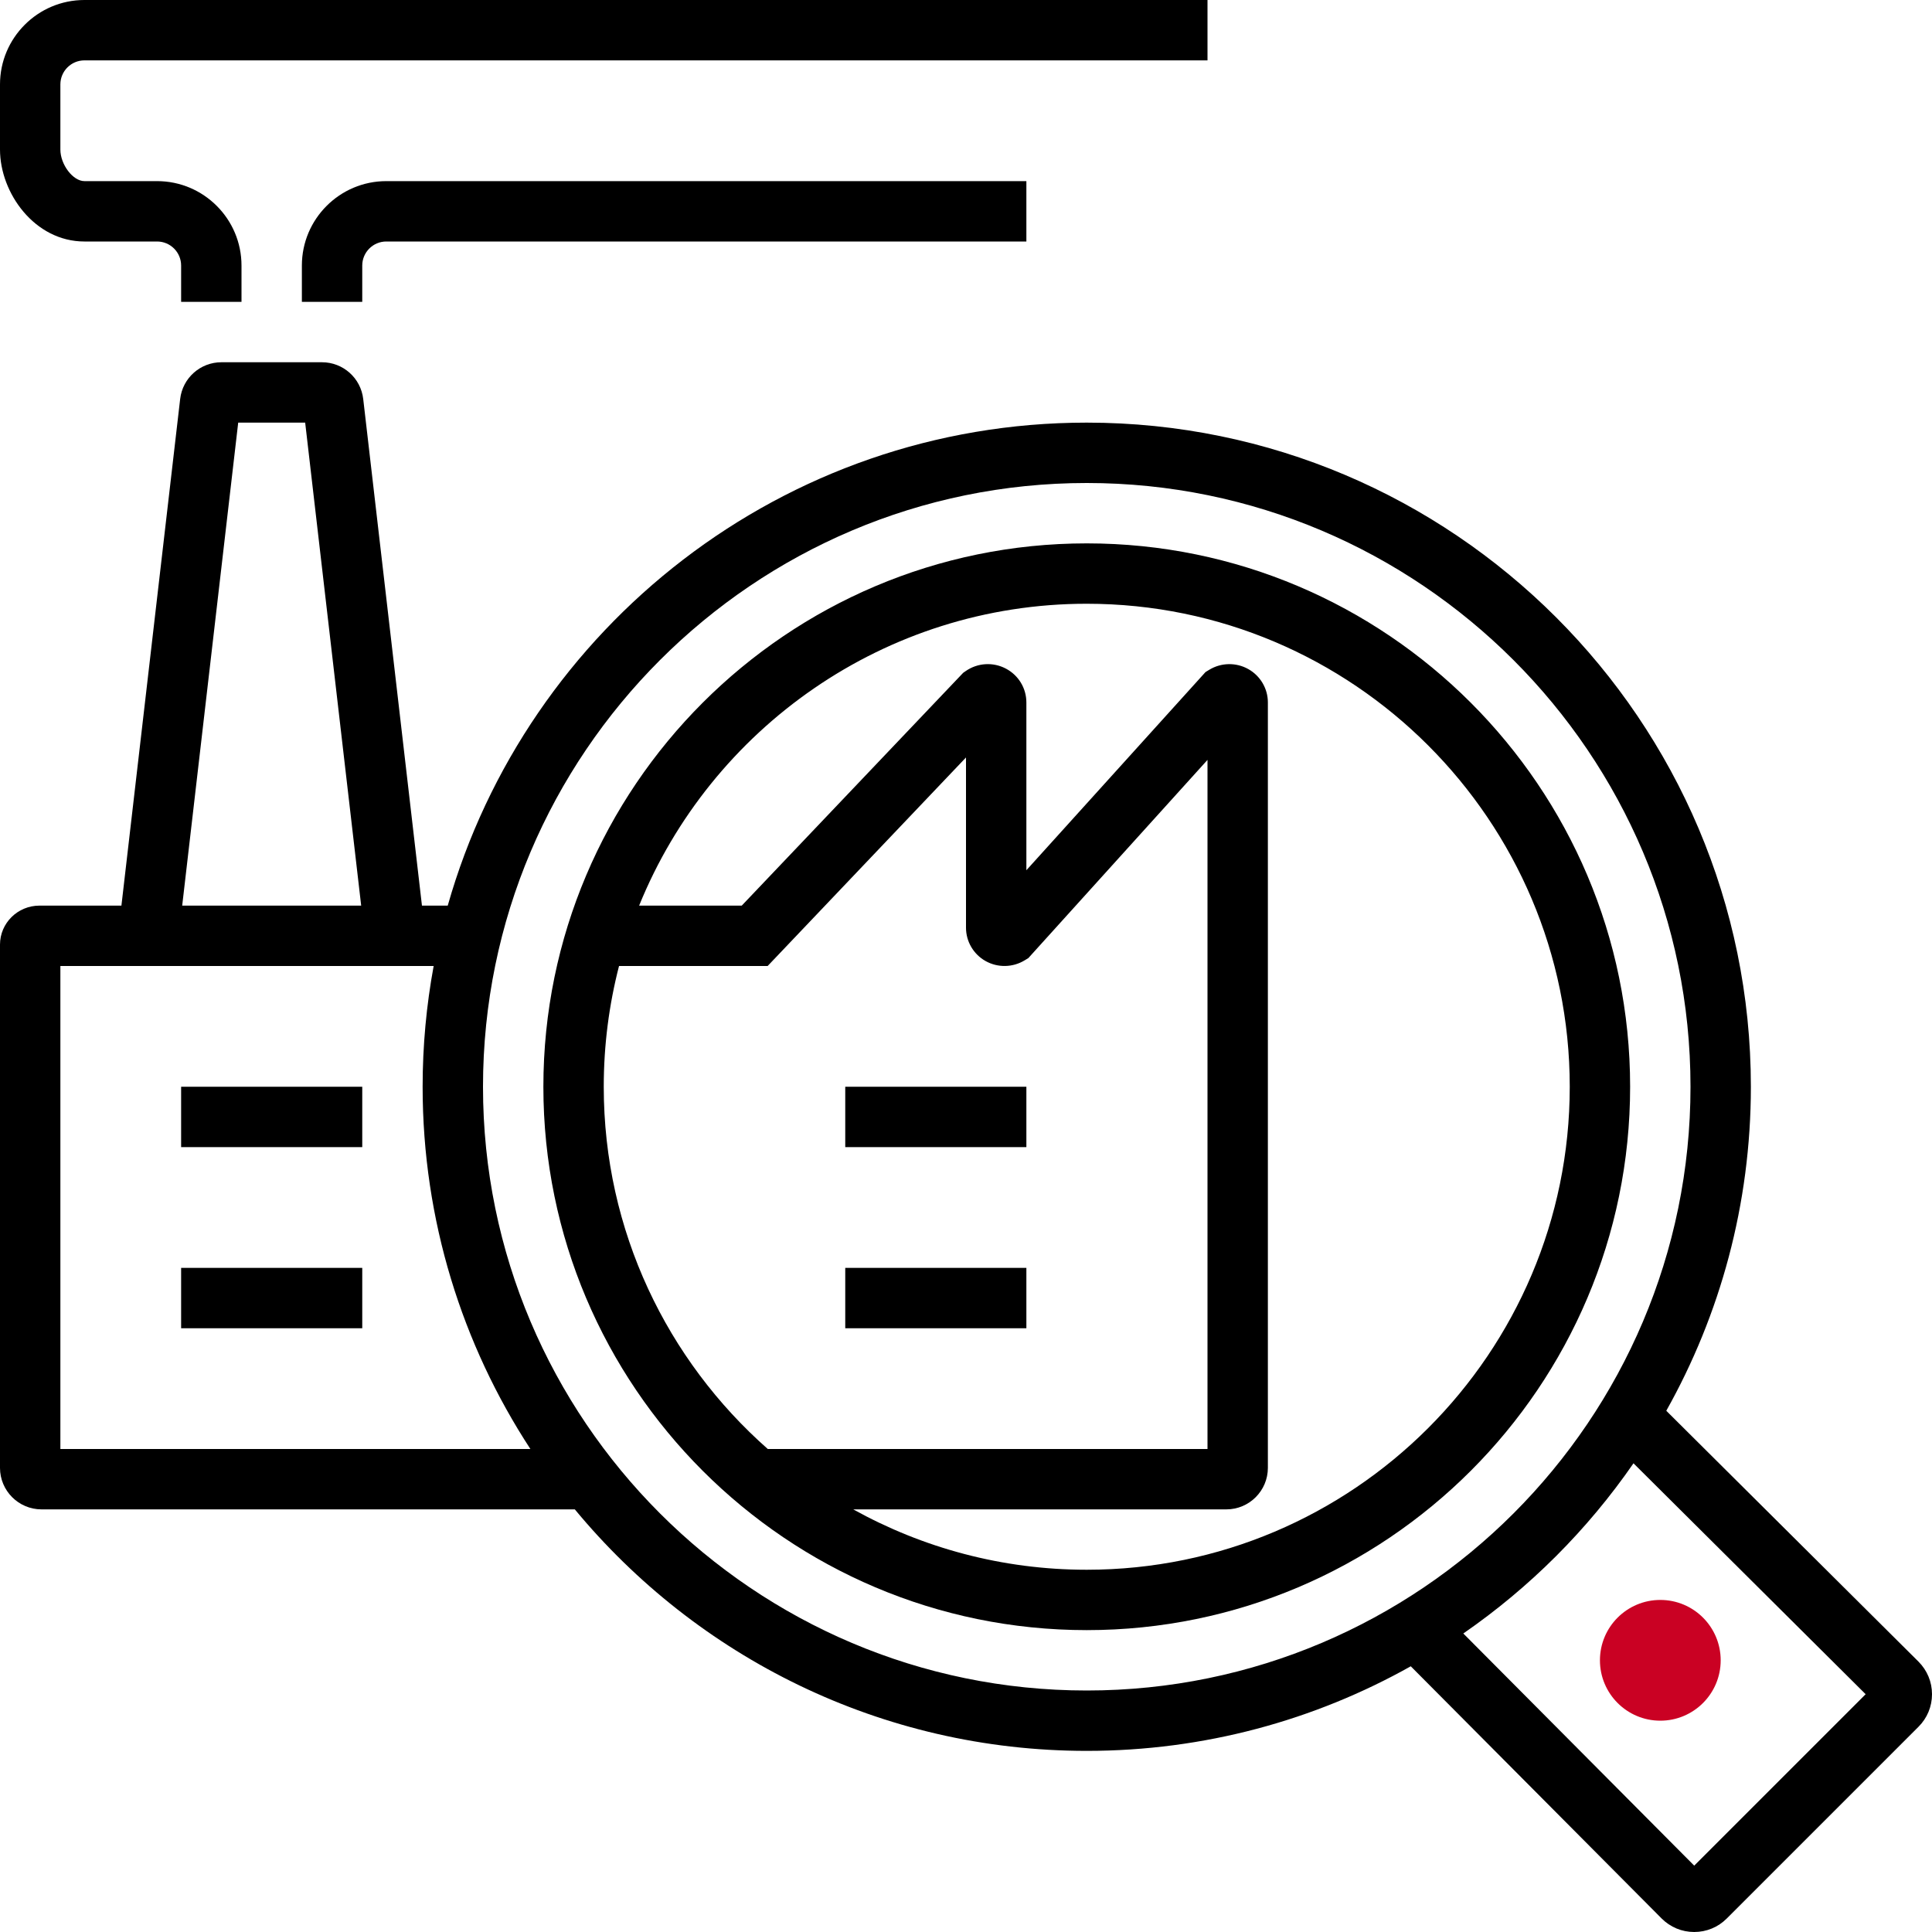
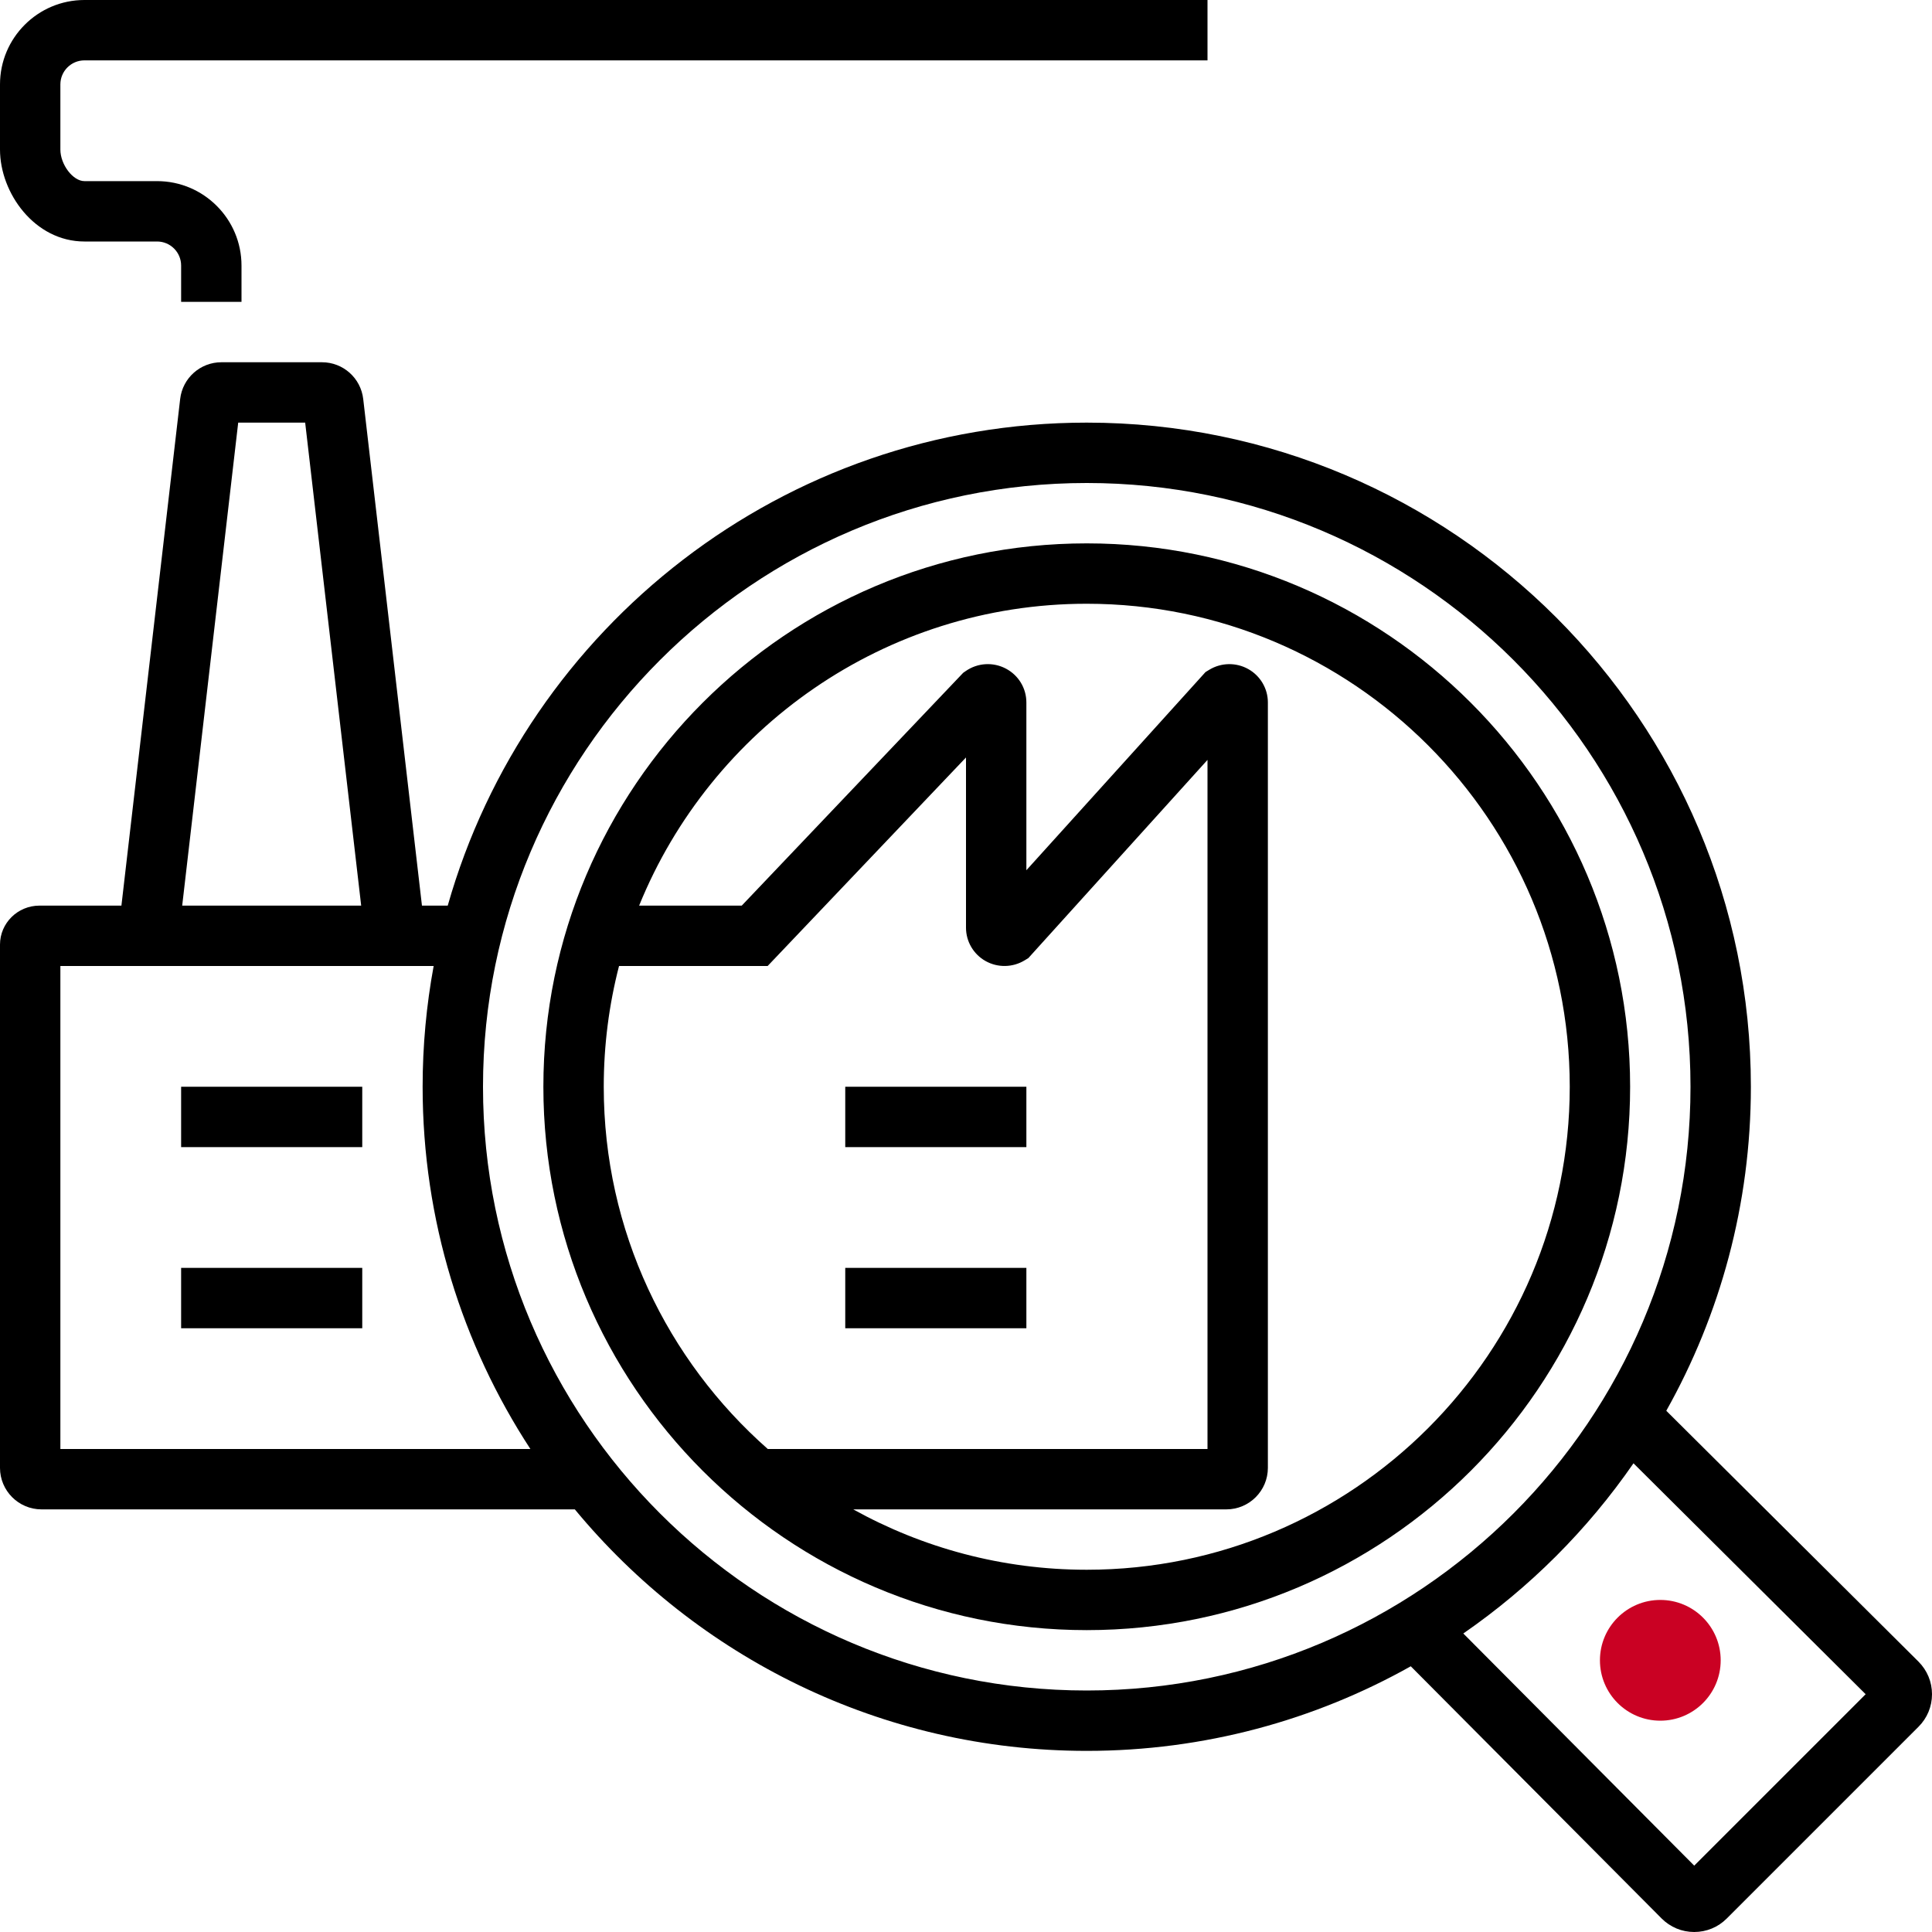
<svg xmlns="http://www.w3.org/2000/svg" version="1.1" id="Layer_1" x="0px" y="0px" viewBox="0 0 256 256" style="enable-background:new 0 0 256 256;" xml:space="preserve">
  <style type="text/css">
	.st0{fill:#CA0123;}
</style>
  <g id="Grid">
</g>
  <g id="Outlined">
    <g>
      <path d="M11.185,32h9.63C22.571,32,24,33.429,24,35.185V40h8v-4.815C32,29.018,26.982,24,20.815,24h-9.63    C9.667,24,8,21.81,8,19.815v-8.63C8,9.429,9.429,8,11.185,8H160V0H11.185C5.018,0,0,5.018,0,11.185    v8.63C0,25.578,4.594,32,11.185,32z" />
-       <path d="M40,35.185V40h8v-4.815C48,33.429,49.429,32,51.185,32H136v-8H51.185C45.018,24,40,29.018,40,35.185z" />
      <rect x="112" y="144" width="24" height="8" />
      <rect x="112" y="168" width="24" height="8" />
      <rect x="24" y="144" width="24" height="8" />
      <rect x="24" y="168" width="24" height="8" />
      <path d="M144,72c-39.701,0-72,32.299-72,72s32.299,72,72,72s72-32.299,72-72S183.701,72,144,72z M80,144    c0-5.523,0.704-10.884,2.025-16h19.691L128,100.368v22.56c0,1.824,0.992,3.515,2.589,4.413    c1.612,0.906,3.594,0.873,5.175-0.087l0.498-0.303L160,100.69V192h-58.264    C88.422,180.263,80,163.102,80,144z M144,208c-11.217,0-21.763-2.91-30.94-8H162.5c3.032,0,5.5-2.468,5.5-5.5    V93.073c0-1.824-0.992-3.515-2.589-4.413c-1.613-0.908-3.596-0.874-5.175,0.087l-0.498,0.303    L136,115.31V93.08c0-1.89-1.045-3.612-2.728-4.492c-1.698-0.889-3.731-0.762-5.306,0.328    l-0.337,0.233L98.284,120H84.687C94.202,96.571,117.196,80,144,80c35.29,0,64,28.71,64,64    C208,179.29,179.29,208,144,208z" />
-       <path d="M254.207,220.172l-33.416-33.238C227.924,174.226,232,159.581,232,144c0-48.523-39.477-88-88-88    c-40.206,0-74.201,27.104-84.673,64h-3.416l-7.783-67.132C47.807,50.093,45.458,48,42.664,48H29.336    c-2.794,0-5.143,2.093-5.463,4.866L16.089,120H5.223C2.343,120,0,122.317,0,125.165V194.5    c0,3.033,2.467,5.5,5.5,5.5h70.667C92.321,219.533,116.732,232,144,232c15.581,0,30.226-4.076,42.934-11.209    l33.246,33.423C221.331,255.366,222.862,256,224.491,256c1.63,0,3.161-0.635,4.311-1.786l25.411-25.41    c1.152-1.151,1.787-2.683,1.787-4.312C256,222.862,255.366,221.331,254.207,220.172z M31.563,56h8.874    l7.421,64H24.142L31.563,56z M8,192v-64h49.462C56.505,133.19,56,138.537,56,144    c0,17.696,5.255,34.186,14.28,48H8z M64,144c0-44.112,35.888-80,80-80s80,35.888,80,80s-35.888,80-80,80    S64,188.112,64,144z M224.494,247.208l-30.598-30.763c8.811-6.088,16.462-13.738,22.55-22.55    l30.763,30.598L224.494,247.208z" />
+       <path d="M254.207,220.172l-33.416-33.238C227.924,174.226,232,159.581,232,144c0-48.523-39.477-88-88-88    c-40.206,0-74.201,27.104-84.673,64h-3.416l-7.783-67.132C47.807,50.093,45.458,48,42.664,48H29.336    c-2.794,0-5.143,2.093-5.463,4.866L16.089,120H5.223C2.343,120,0,122.317,0,125.165V194.5    c0,3.033,2.467,5.5,5.5,5.5h70.667C92.321,219.533,116.732,232,144,232c15.581,0,30.226-4.076,42.934-11.209    l33.246,33.423C221.331,255.366,222.862,256,224.491,256c1.63,0,3.161-0.635,4.311-1.786l25.411-25.41    c1.152-1.151,1.787-2.683,1.787-4.312C256,222.862,255.366,221.331,254.207,220.172z M31.563,56h8.874    l7.421,64H24.142L31.563,56z M8,192v-64h49.462C56.505,133.19,56,138.537,56,144    c0,17.696,5.255,34.186,14.28,48H8M64,144c0-44.112,35.888-80,80-80s80,35.888,80,80s-35.888,80-80,80    S64,188.112,64,144z M224.494,247.208l-30.598-30.763c8.811-6.088,16.462-13.738,22.55-22.55    l30.763,30.598L224.494,247.208z" />
      <circle class="st0" cx="220" cy="220" r="8" />
    </g>
  </g>
</svg>